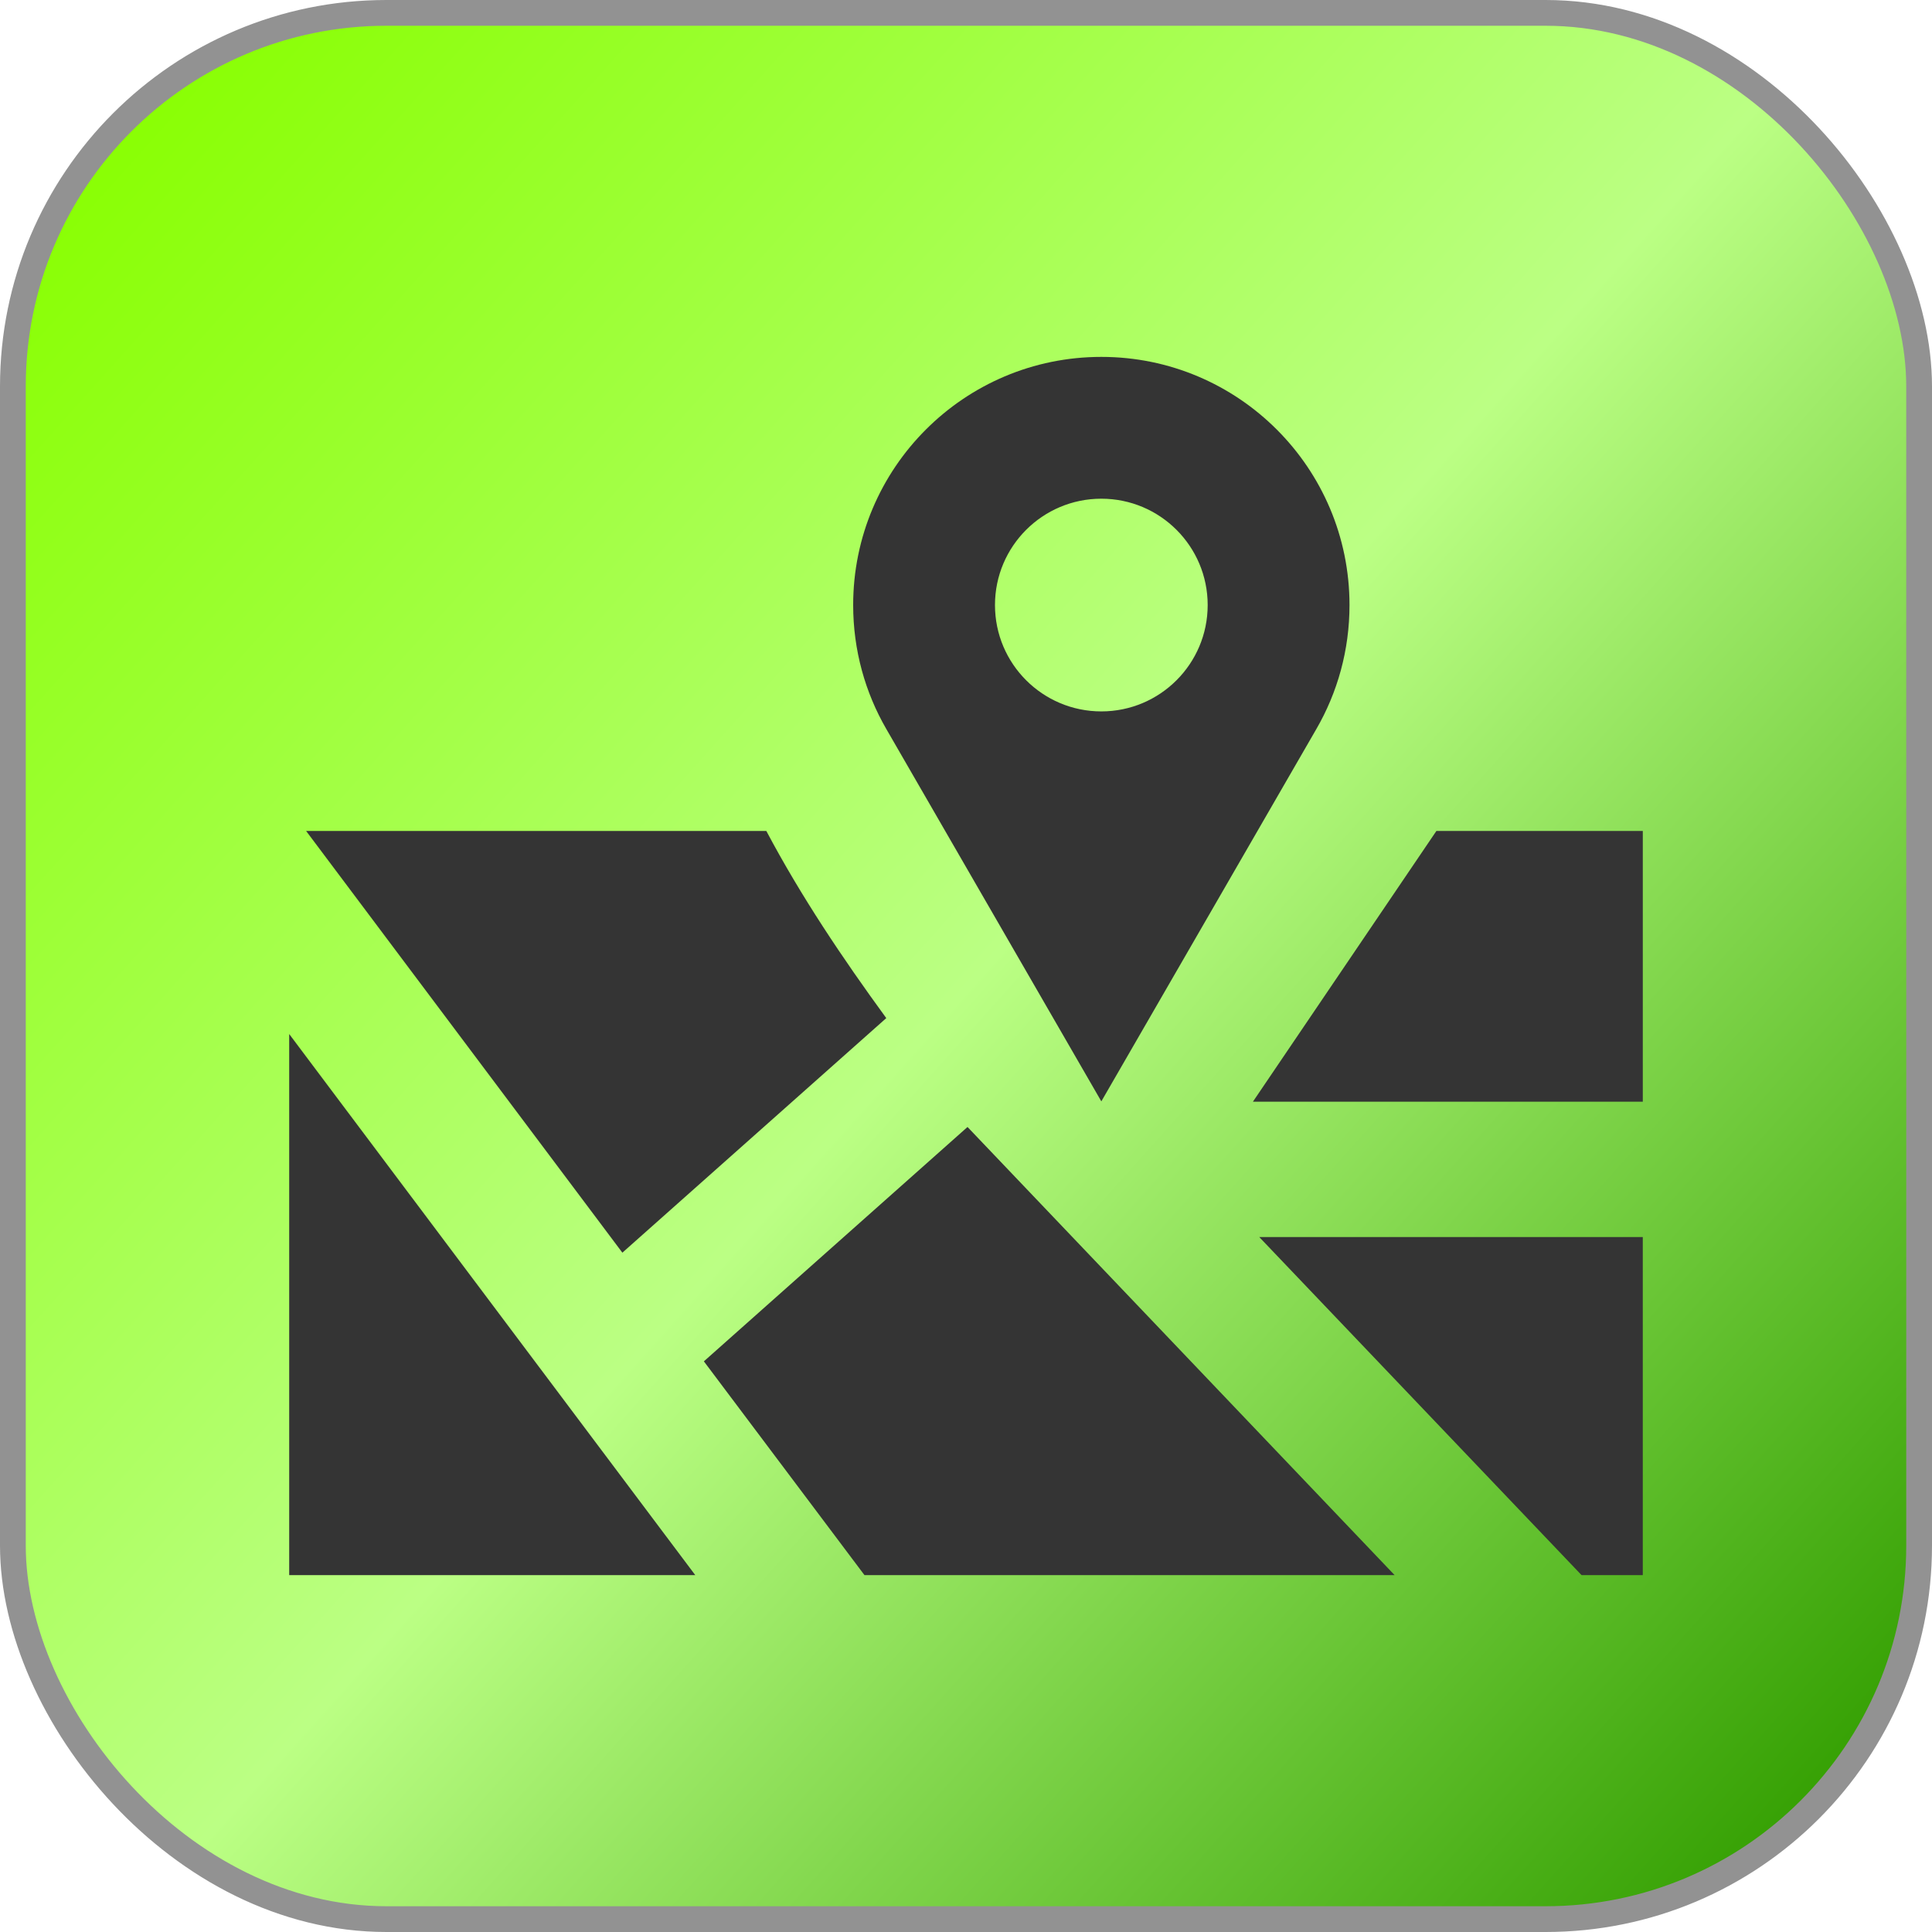
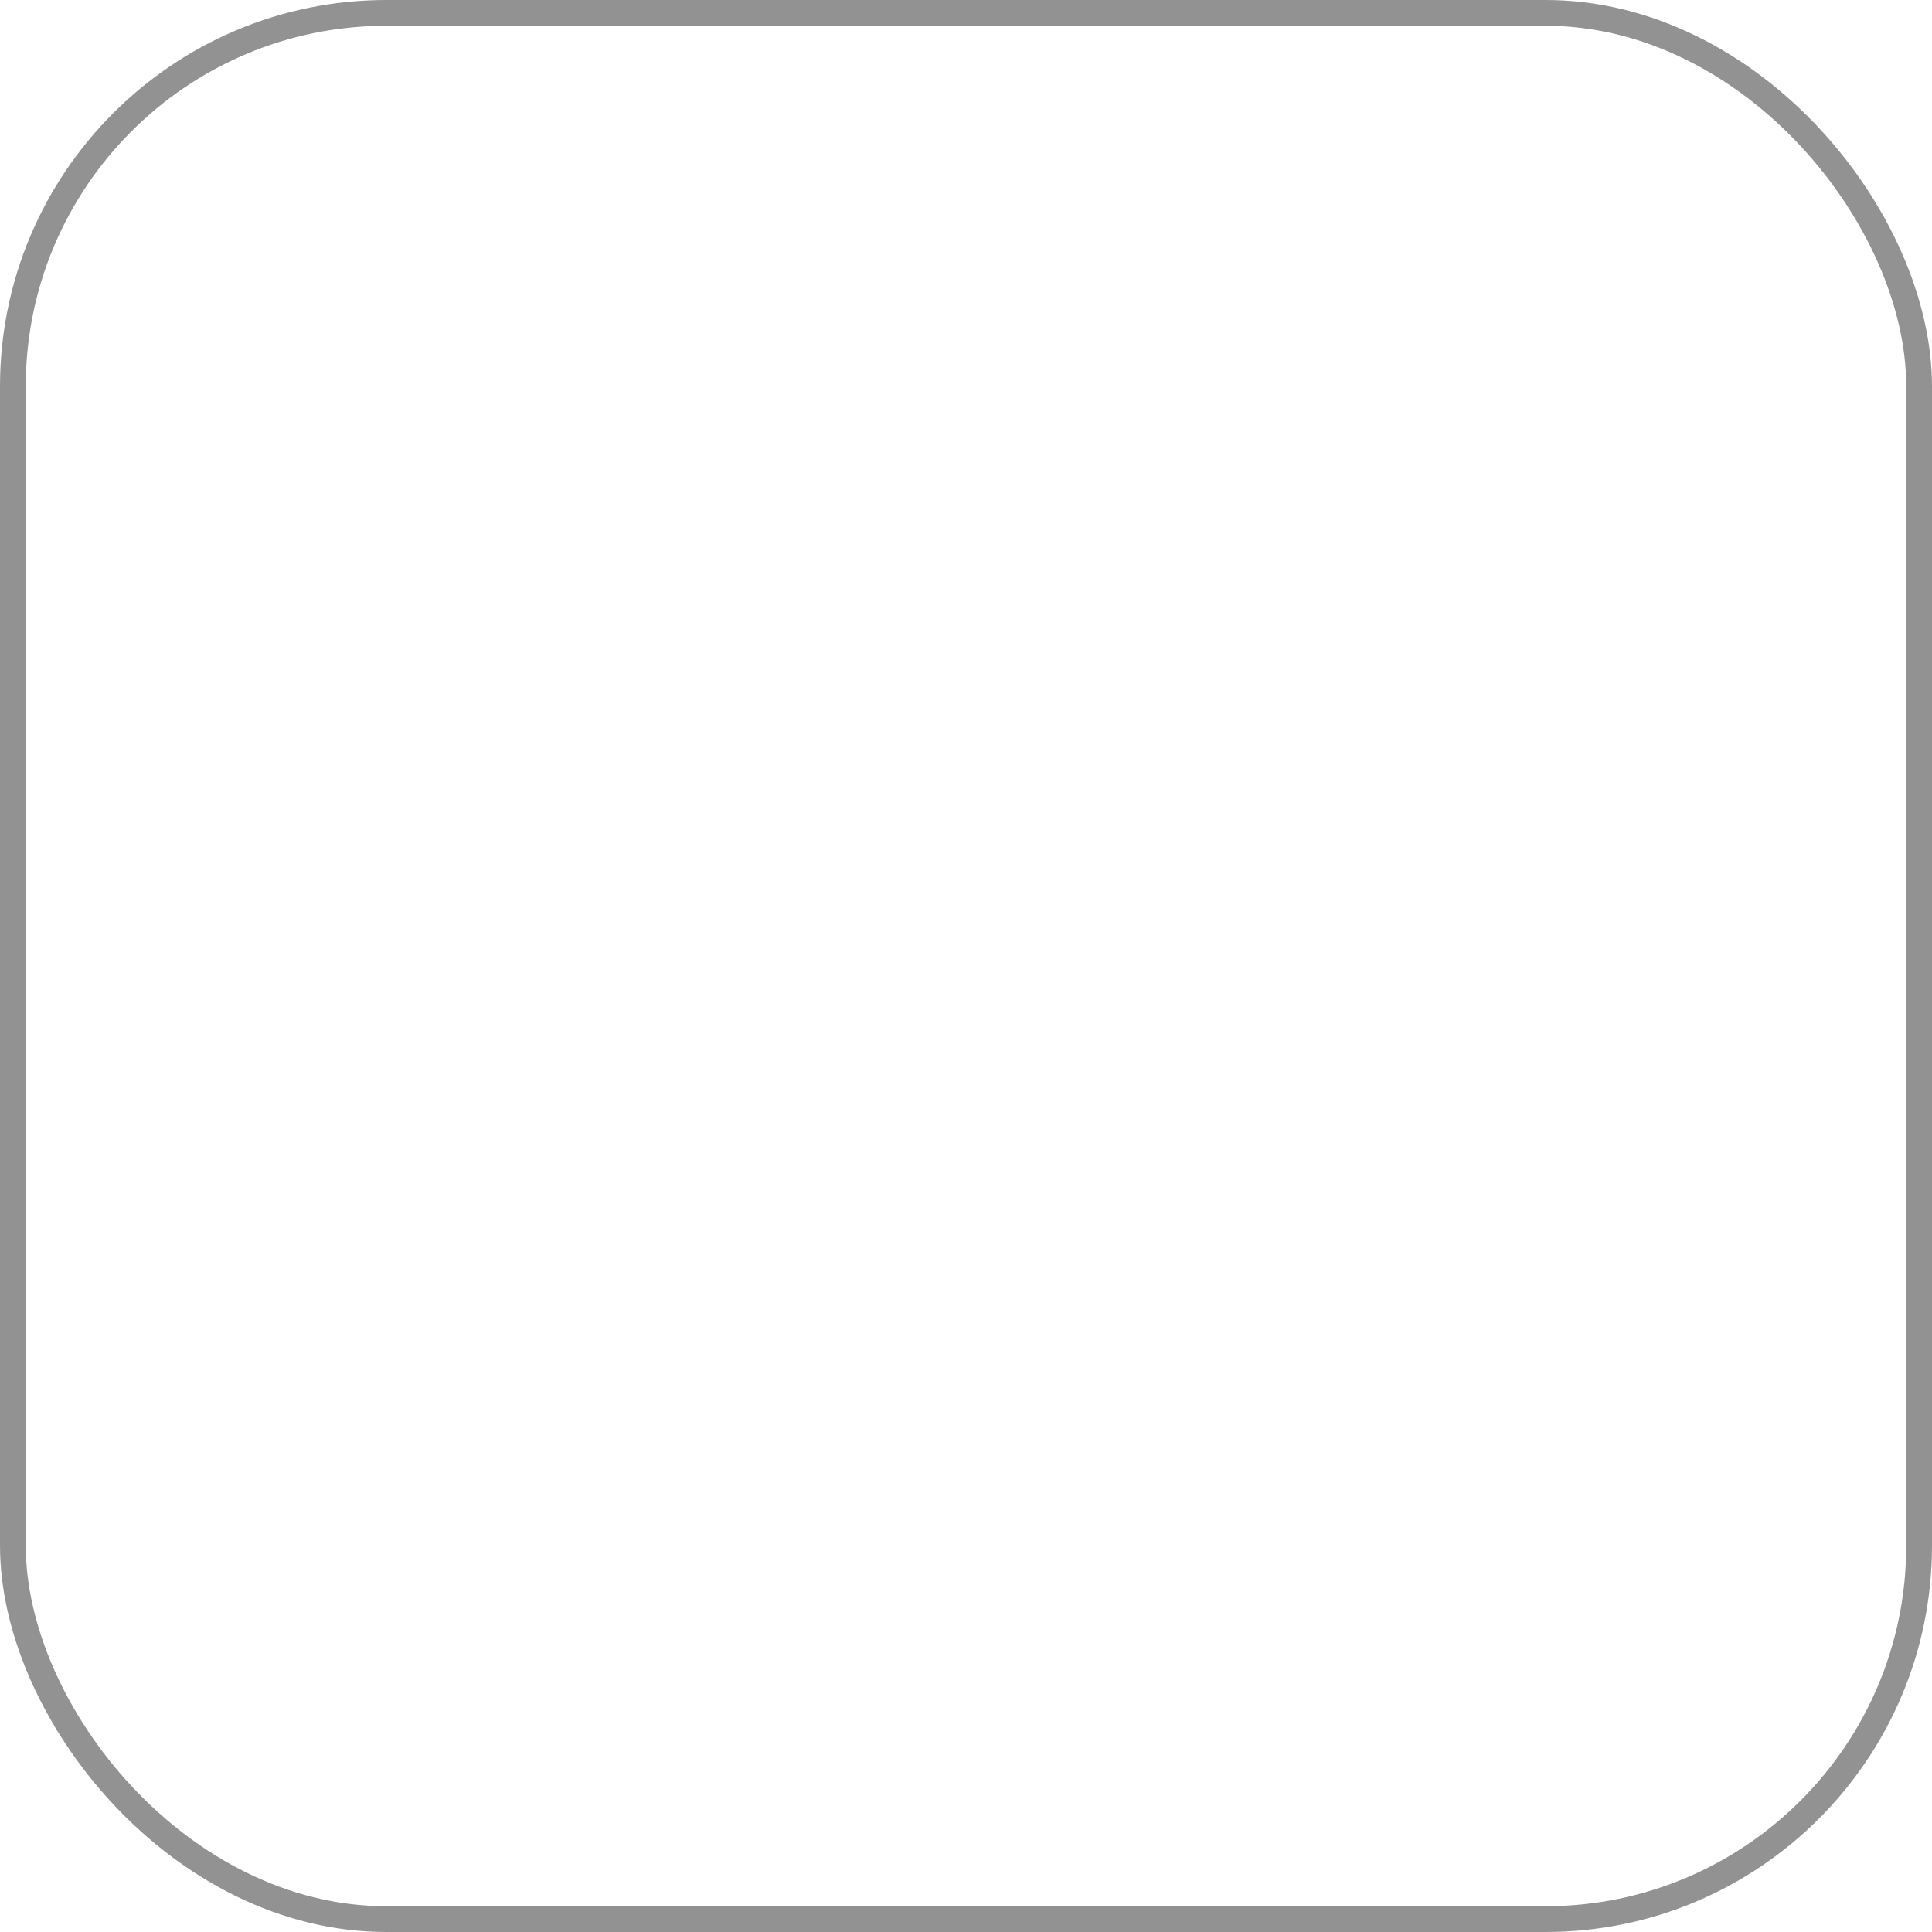
<svg xmlns="http://www.w3.org/2000/svg" width="150" height="150" viewBox="0 0 150 150" fill="none">
-   <rect x="1" y="1" width="148" height="148" rx="29" fill="url(#paint0_linear_5502_73)" />
  <rect x="1" y="1" width="148" height="148" rx="29" stroke="#929292" stroke-width="2" />
-   <path fill-rule="evenodd" clip-rule="evenodd" d="M85.507 27.709C96.148 27.709 104.775 36.335 104.775 46.976C104.775 50.486 103.839 53.775 102.196 56.611C100.554 59.447 85.507 85.51 85.507 85.51C85.507 85.51 70.461 59.447 68.819 56.611C67.176 53.775 66.24 50.486 66.24 46.976C66.24 36.335 74.867 27.709 85.507 27.709ZM93.764 46.976C93.764 51.536 90.067 55.233 85.507 55.233C80.947 55.233 77.25 51.536 77.25 46.976C77.25 42.416 80.947 38.719 85.507 38.719C90.067 38.719 93.764 42.416 93.764 46.976ZM59.498 64.517H23.767L48.321 97.257L68.81 79.045C65.417 74.395 62.196 69.602 59.498 64.517ZM97.77 96.046H127.546V122.293H122.792L97.77 96.046ZM108.279 122.293H67.118L54.649 105.694L75.118 87.499L108.279 122.293ZM22.453 80.281L53.981 122.293H22.453V80.281ZM127.547 64.517H111.52L97.276 85.536H127.547V64.517Z" fill="#343434" />
  <defs>
    <linearGradient id="paint0_linear_5502_73" x1="8.81843e-07" y1="17.005" x2="141.249" y2="143.515" gradientUnits="userSpaceOnUse">
      <stop stop-color="#88FF00" />
      <stop offset="0.505" stop-color="#BBFF84" />
      <stop offset="1" stop-color="#329E00" />
    </linearGradient>
  </defs>
</svg>